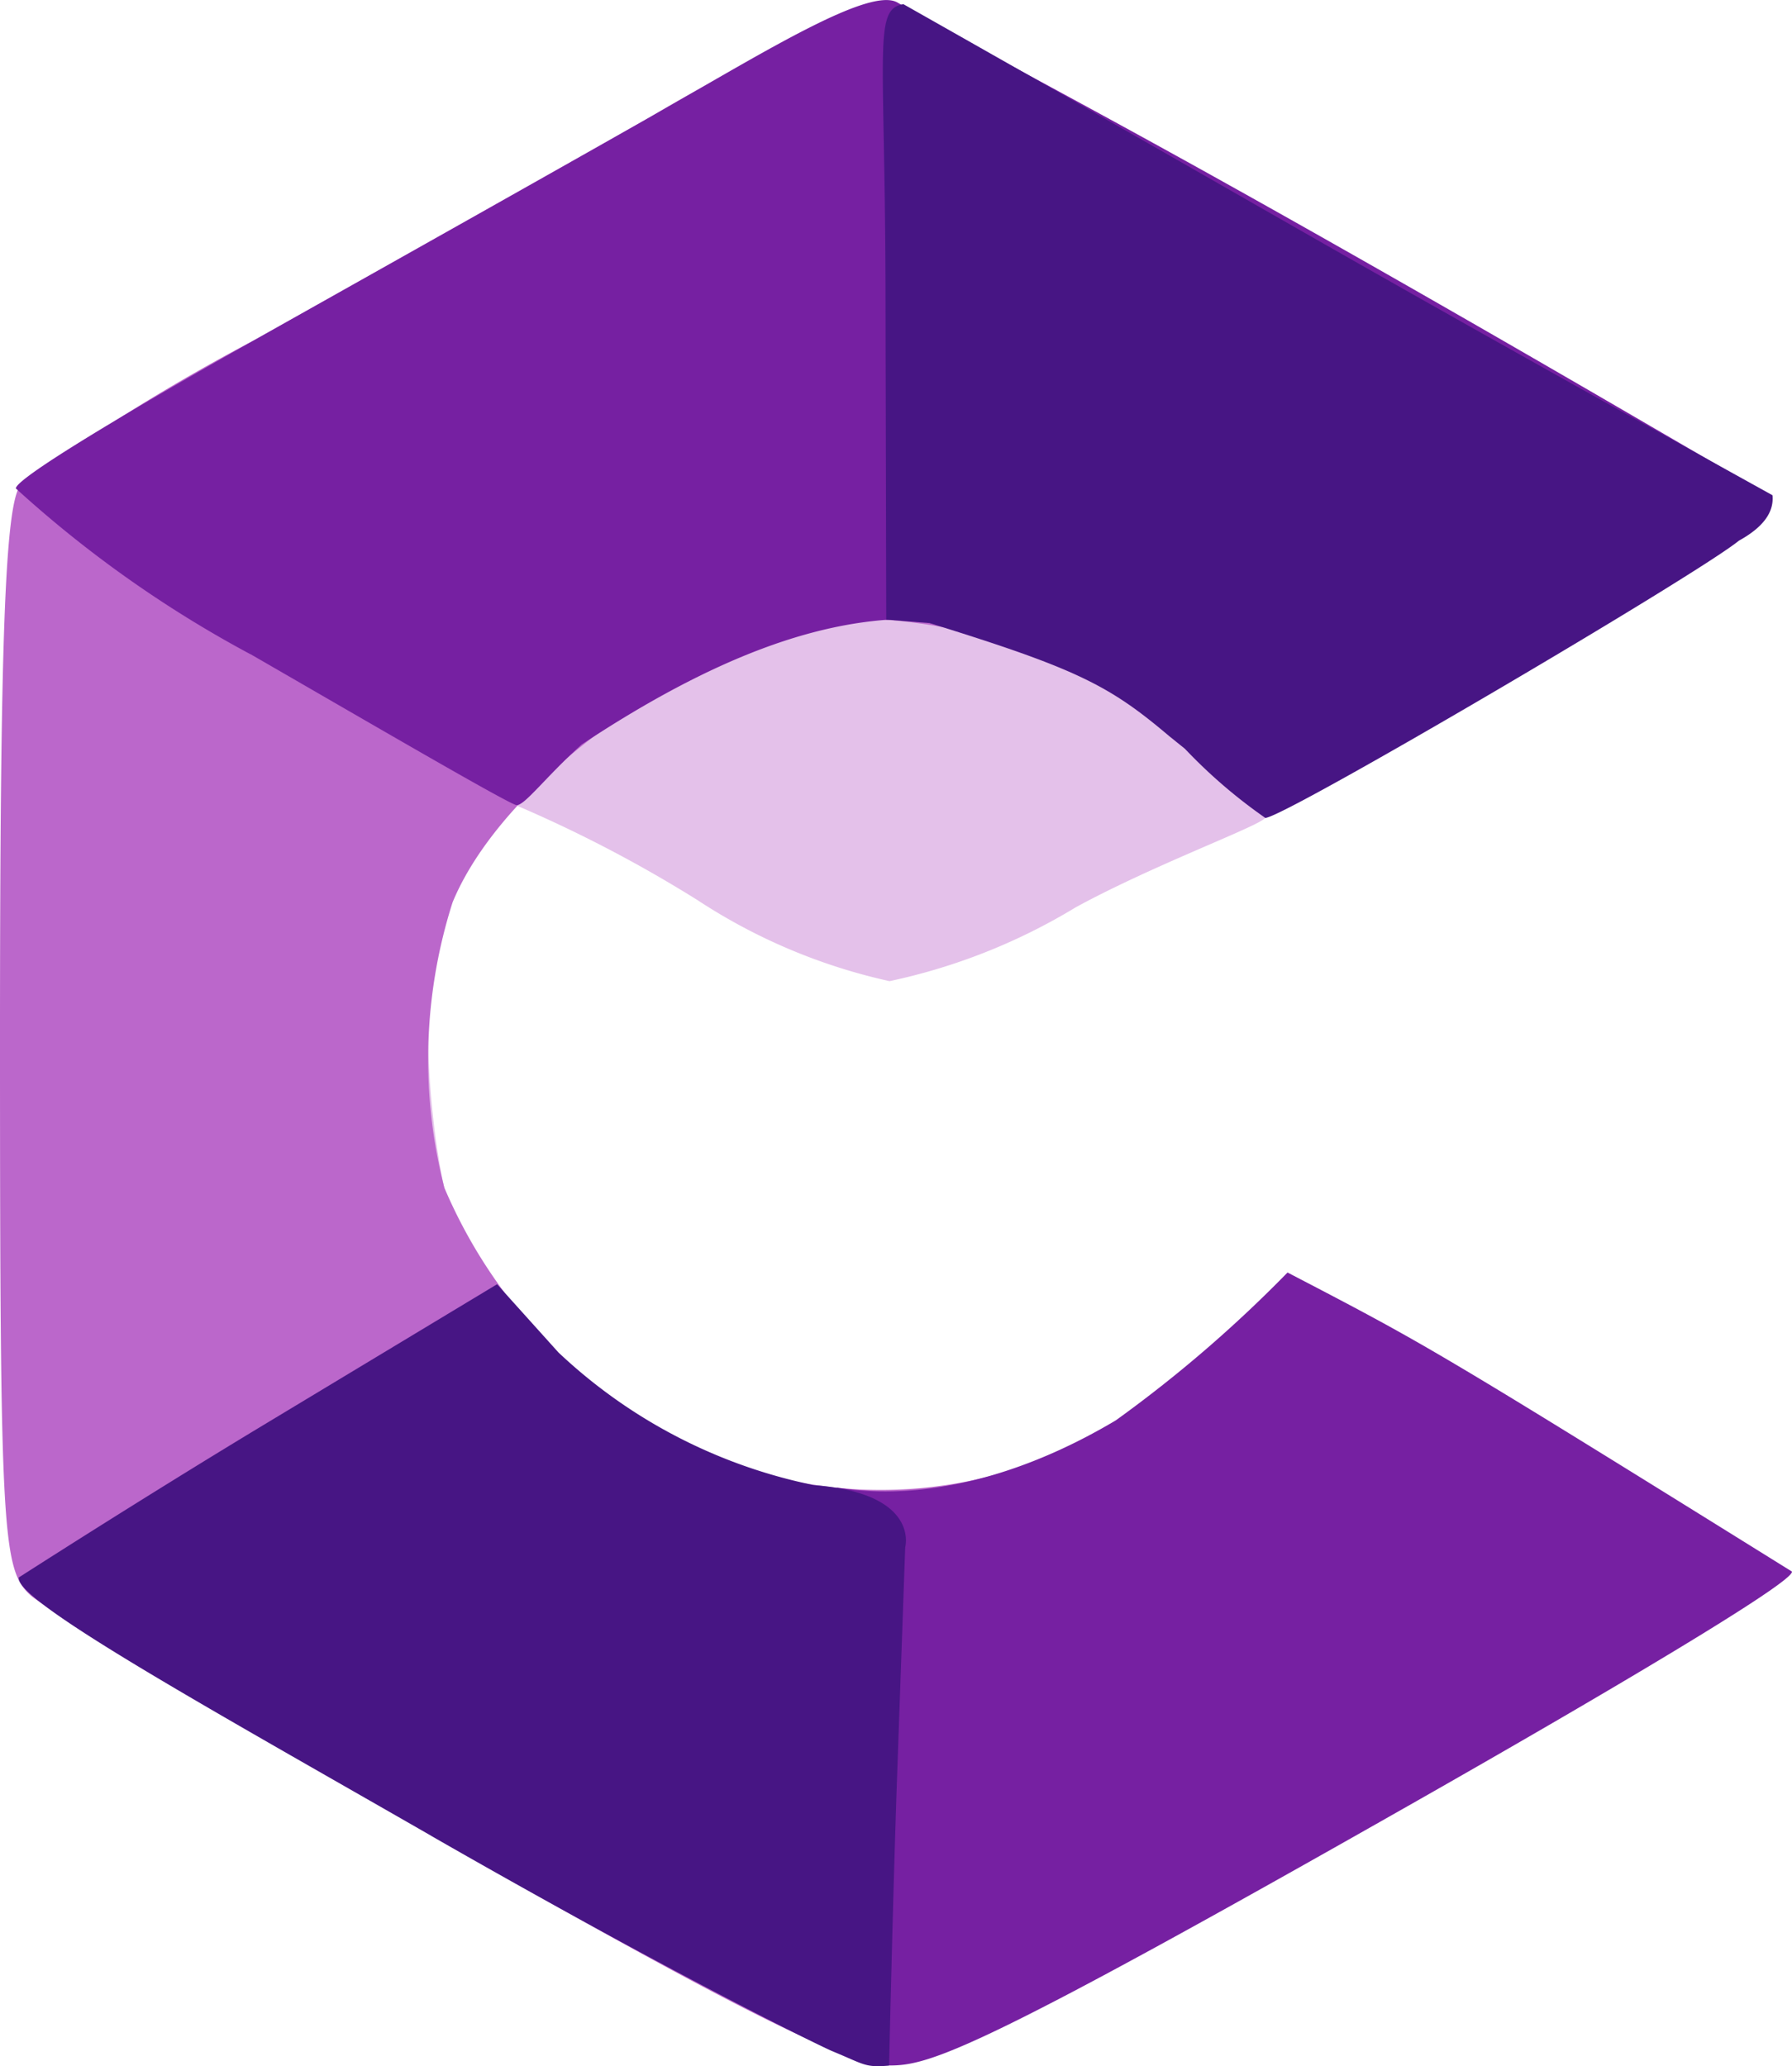
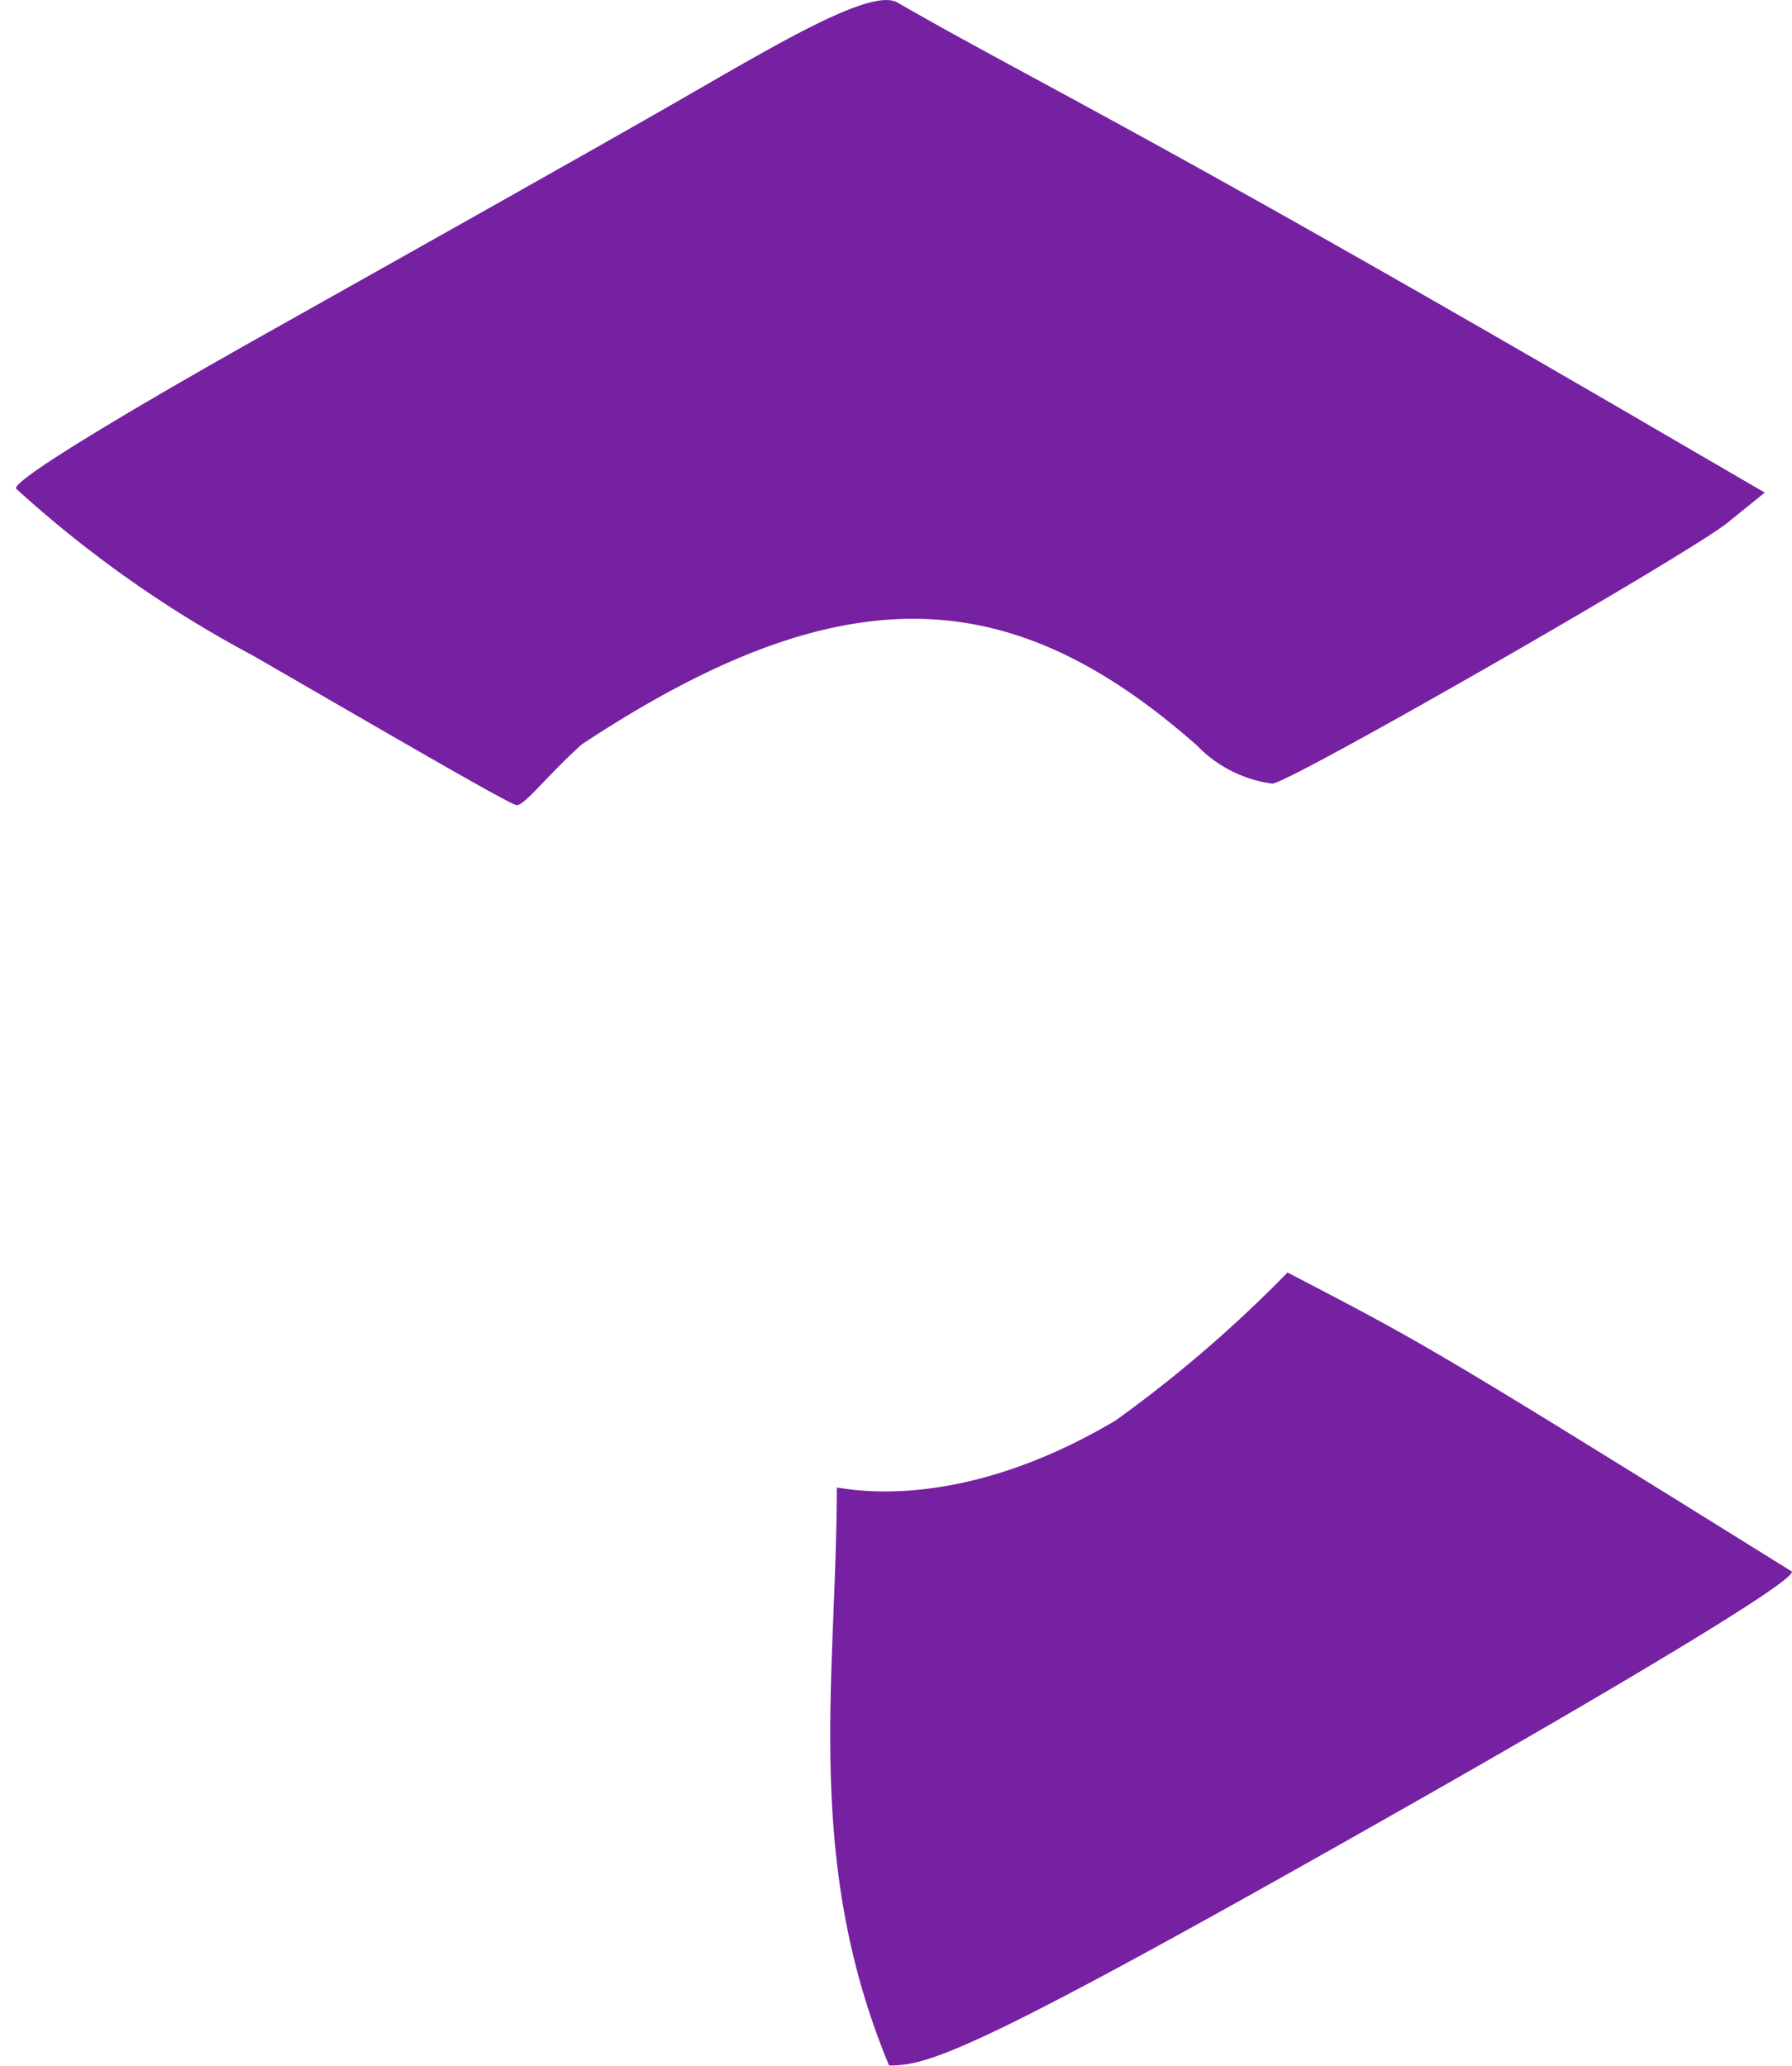
<svg xmlns="http://www.w3.org/2000/svg" width="38.457" height="44.335" viewBox="0 0 38.457 44.335">
  <g id="Group_105703" data-name="Group 105703" transform="translate(-8118 -11025.636)">
    <g id="g232" transform="translate(8064.529 10869.504)">
-       <path id="path246" d="M63.318,195.105c-9.539-5.433-9.245-4.853-9.539-5.433-.318-.628.626-3.645-.063-11.515l.154-11.466h0c.534-.563,4.768-2.983,9.327-5.559,6.7-3.786,7.922-4.429,9.062-4.444,1.181-.016,2.5.876,9.439,4.824,4.56,2.6,9.3,4.892,9.646,5.191.372.463-.007.454-5.083,3.7-3,1.7-5.233,2.982-5.67,3.308-.3.225-2.428,1.015-4.03,1.888a12.837,12.837,0,0,1-4,1.587,12.332,12.332,0,0,1-4.123-1.74,28.418,28.418,0,0,0-4.608-2.328c-1.432.55-1.7,7.955-.02,10.769.689,1.649,2.262,2.4,3.971,3.308a6.861,6.861,0,0,0,3.921,1.341,9.3,9.3,0,0,0,5.109-1.057c.9-.531,2.438-1.139,3.063-1.929.785-.991,1.3-1.657,1.3-1.657,1.209.464,8.639,6.038,9.028,6.507.507.611.828-.513,0,0-.342.212-4.022,2.568-8.526,5.121-6.543,3.709-8.456,4.641-9.525,4.638s-3.65-2.095-8.834-5.047Z" fill="#e4c1ea" />
-       <path id="path244" d="M63.028,195.683c-4.542-2.605-8.551-5-8.908-5.324-.6-.547-.649-1.366-.649-11.93,0-8.55.109-11.477.441-11.886a41.706,41.706,0,0,1,5.027-3.118c2.522-1.417,6.332-3.563,8.467-4.77a36.519,36.519,0,0,1,4.836-2.42c.727-.172,1.654,1.079,3.881,2.255,6.6,3.488,14.912,7.859,15.015,8.367.124.611-.3,1.018-6.379,4.462l-4.133,2.362-1.742-1.537a10.8,10.8,0,0,0-6.566-2.724c-3.172,0-7.937,3.169-9.134,6.074a11.084,11.084,0,0,0-.176,6.127,10.959,10.959,0,0,0,4.818,5.319,9.468,9.468,0,0,0,8.274.4,12.5,12.5,0,0,0,3.359-2.16c.766-.808,1.491-1.647,1.7-1.647.576,0,8.751,5.21,9.539,5.993.609.6.965.416.51.853-.285.274-4.337,2.656-9,5.293-6.517,3.682-8.768,4.79-9.7,4.772-.89-.017-3.426-1.291-9.474-4.759Z" fill="#bb67cb" />
      <path id="path238" d="M71.429,188.063c-.082-.082,2.368.7,5.987-1.452a28.008,28.008,0,0,0,3.686-3.173c2.968,1.547,3,1.551,10.824,6.417.069.218-4.12,2.69-8.057,4.927-9.369,5.325-10.437,5.68-11.318,5.672-1.844-4.426-1.125-8.338-1.122-12.392ZM58.853,170.175a24.953,24.953,0,0,1-5.042-3.562c0-.22,2.506-1.715,5.368-3.323s6.555-3.682,8.534-4.813c2.243-1.283,4.431-2.629,5.017-2.291,2.9,1.67,5.2,2.707,16.169,9.094l2.444,1.422-.791.641c-.845.684-9.429,5.605-9.777,5.605a2.759,2.759,0,0,1-1.622-.824c-3.944-3.471-7.54-3.757-13.2-.016-.776.7-1.233,1.324-1.4,1.3s-3.131-1.753-5.7-3.235Z" fill="#7620a2" />
-       <path id="path234" d="M62.724,195.525c-4.8-2.755-8.952-5.048-8.848-5.544,0,0,2.529-1.626,5.133-3.2l5.129-3.091,1.316,1.462A11.265,11.265,0,0,0,70.934,188c2.288.176,1.963,1.335,1.963,1.335l-.173,4.889c-.09,2.55-.173,6.233-.173,6.233-.526.043-.513-.019-1.236-.317-.494-.221-3.79-1.86-8.592-4.614Zm15.835-23.6c-1.279-1.083-1.975-1.443-5.142-2.423l-.927-.074-.015-6.706c0-5.53-.28-6.394.384-6.5,8.625,4.88,8.847,5.106,18.65,10.537.036.356-.189.682-.72.975-.943.763-9.788,5.962-10.164,5.949A11.151,11.151,0,0,1,78.9,172.2Z" fill="#471584" />
    </g>
  </g>
</svg>